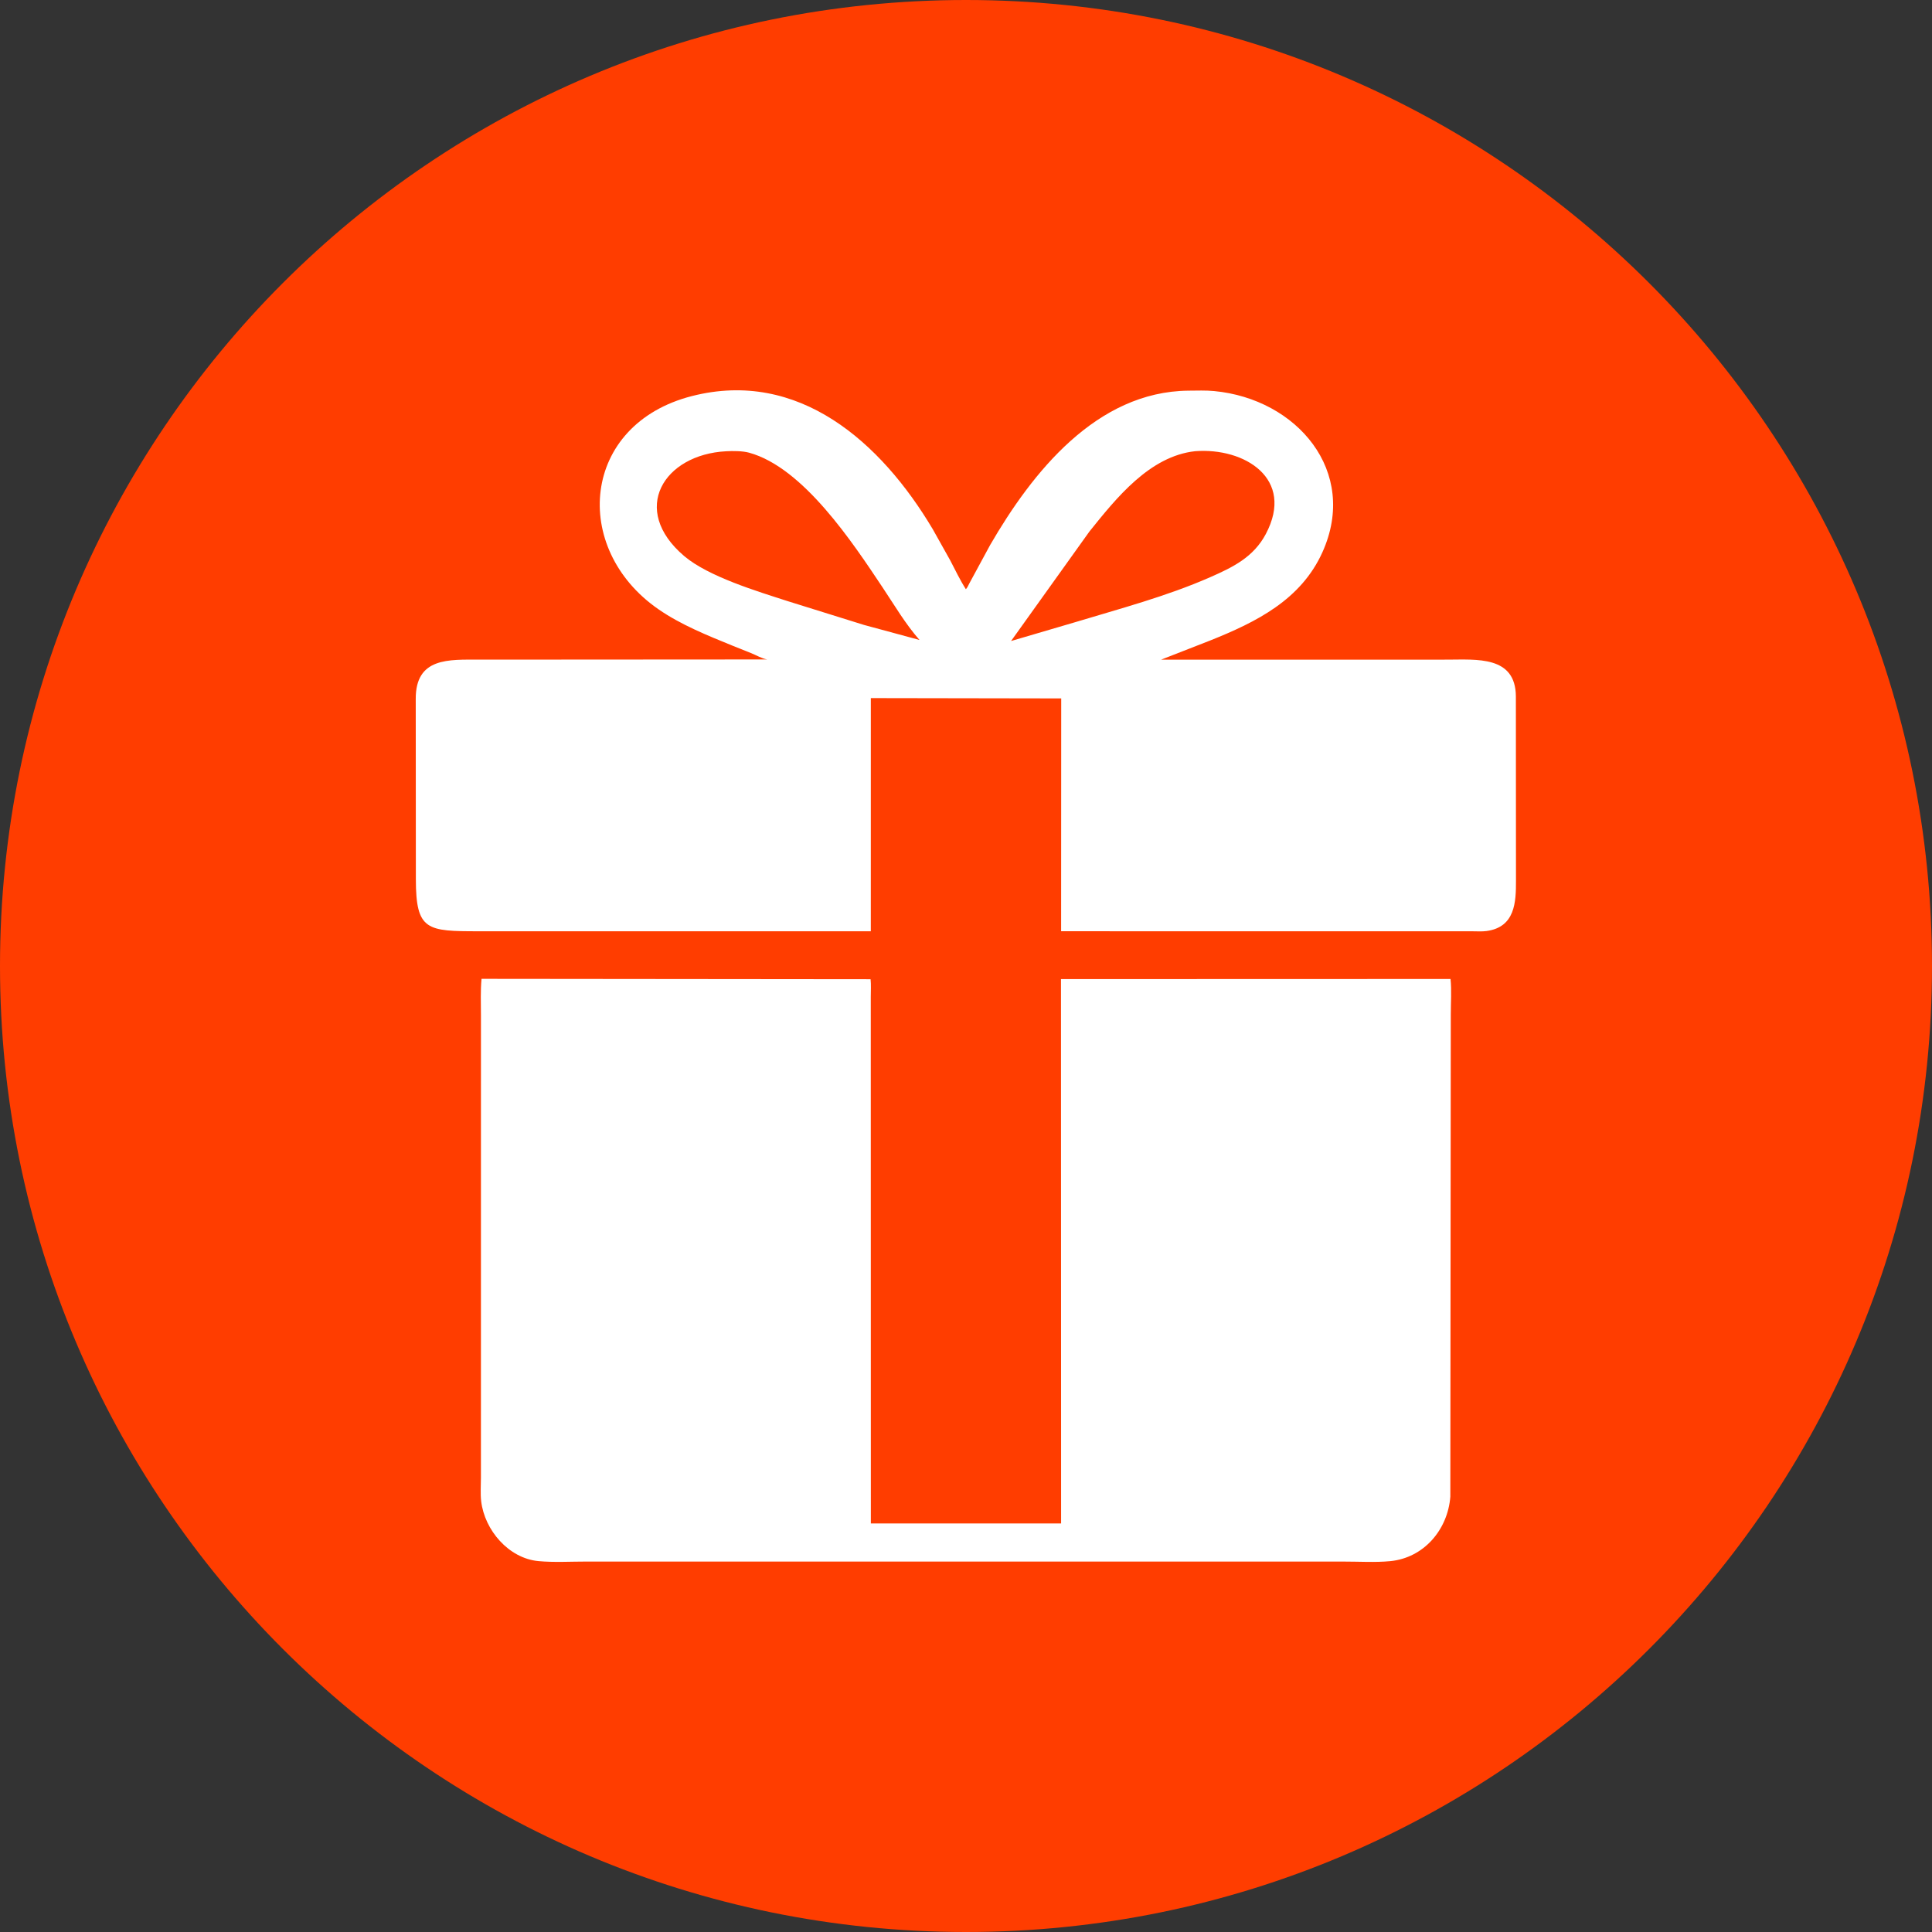
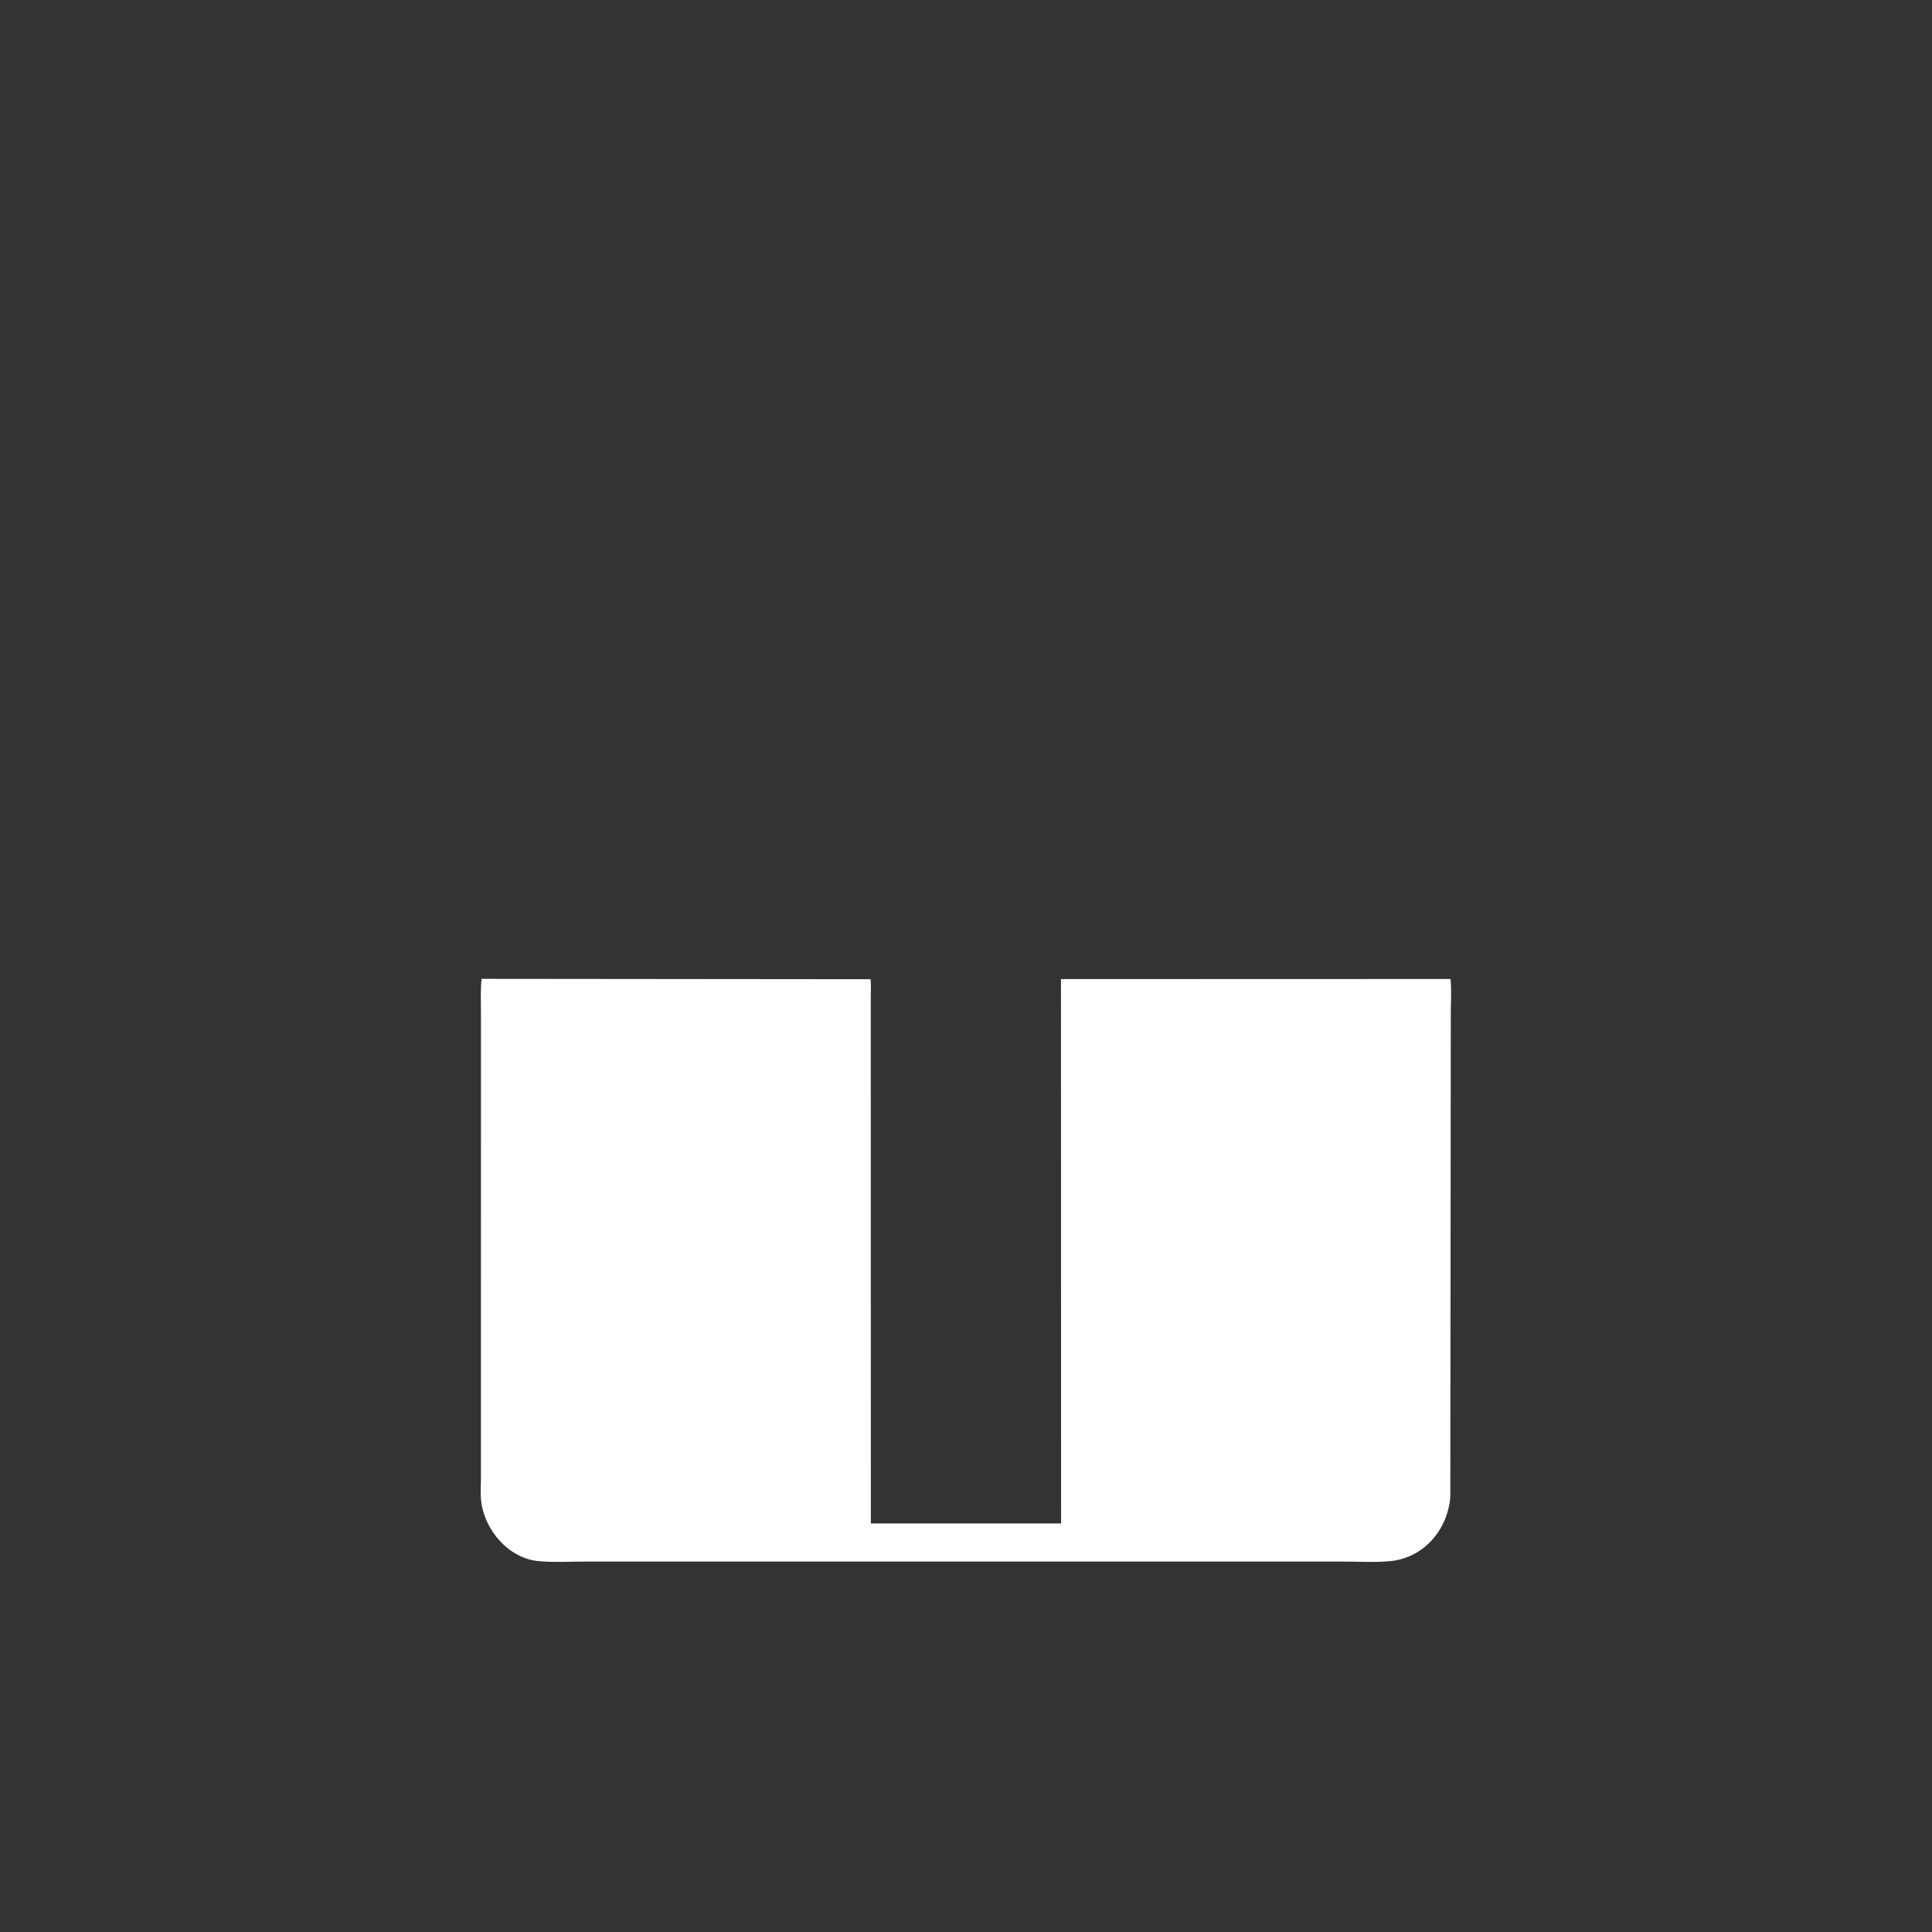
<svg xmlns="http://www.w3.org/2000/svg" width="500" viewBox="0 0 375 375" height="500" preserveAspectRatio="xMidYMid meet">
  <rect x="0" y="0" width="375" height="375" fill="#333333" stroke="none" />
  <defs>
    <clipPath id="4a4b36e0d0">
-       <path d="M 187.5 0 C 83.945 0 0 83.945 0 187.5 C 0 291.055 83.945 375 187.5 375 C 291.055 375 375 291.055 375 187.5 C 375 83.945 291.055 0 187.5 0 Z M 187.5 0 " />
-     </clipPath>
+       </clipPath>
    <clipPath id="3acd5297f3">
-       <path d="M 80.574 75 L 294.324 75 L 294.324 181 L 80.574 181 Z M 80.574 75 " />
-     </clipPath>
+       </clipPath>
    <clipPath id="52dec89ffd">
      <path d="M 93 189 L 282 189 L 282 303.34 L 93 303.34 Z M 93 189 " />
    </clipPath>
  </defs>
  <g id="6a6b9975ed">
    <g clip-rule="nonzero" clip-path="url(#4a4b36e0d0)">
      <rect x="0" width="375" y="0" height="375" style="fill:#ff3d00;fill-opacity:1;stroke:none;" />
    </g>
    <g clip-rule="nonzero" clip-path="url(#3acd5297f3)">
-       <path style=" stroke:none;fill-rule:nonzero;fill:#ffffff;fill-opacity:1;" d="M 151.98 180.758 L 92.988 180.758 C 82.875 180.754 80.727 180.66 80.719 170.656 L 80.695 135.723 C 80.637 127.543 87.133 128.035 93.156 128.035 L 148.922 128 C 147.844 127.82 146.773 127.156 145.742 126.75 L 142.215 125.34 C 137.332 123.348 132.156 121.27 127.805 118.258 C 110.73 106.445 112.805 82.359 134.309 76.875 C 155.004 71.594 170.988 85.805 181.047 102.715 L 184.426 108.746 C 185.41 110.629 186.328 112.57 187.473 114.363 C 187.77 114.07 187.953 113.609 188.148 113.238 L 192.188 105.781 C 200.34 91.711 212.805 76 230.68 75.828 C 232.324 75.816 234.039 75.75 235.672 75.906 C 251.711 77.43 263.758 91.477 256.684 107.184 C 252.512 116.445 243.812 120.75 234.914 124.312 L 225.371 128.039 L 280.914 128.035 C 286.57 128.035 294.188 127.227 294.23 135.184 L 294.25 170.934 C 294.262 175.098 294.098 179.961 288.523 180.715 C 287.641 180.836 286.672 180.758 285.777 180.762 L 205.961 180.754 L 205.98 135.562 L 169.027 135.5 L 169.023 180.758 Z M 140.941 87.59 C 128.852 88.215 122.164 98.891 132.801 107.93 C 137.496 111.922 147.062 114.797 152.848 116.668 L 167.695 121.297 L 178.473 124.215 C 175.723 121.078 173.625 117.488 171.316 114.027 C 165.551 105.383 155.934 90.754 145.402 87.867 C 144.109 87.516 142.285 87.516 140.941 87.59 Z M 231.973 87.578 C 223.133 88.543 216.656 96.699 211.465 103.156 L 196.246 124.422 L 208.562 120.805 C 217.43 118.121 226.41 115.762 234.914 112.027 C 239.359 110.074 243.32 108.125 245.691 103.656 C 251.391 92.902 241.578 86.84 231.973 87.578 Z M 231.973 87.578 " />
-     </g>
+       </g>
    <g clip-rule="nonzero" clip-path="url(#52dec89ffd)">
      <path style=" stroke:none;fill-rule:nonzero;fill:#ffffff;fill-opacity:1;" d="M 281.598 196.871 L 281.508 290.5 C 281.02 296.906 276.375 302.391 269.828 303.02 C 266.922 303.297 263.836 303.098 260.918 303.102 L 113.84 303.098 C 110.777 303.094 107.559 303.293 104.516 303.012 C 98.719 302.473 94.059 296.988 93.398 291.398 C 93.223 289.918 93.348 288.289 93.348 286.797 L 93.352 197.051 C 93.352 194.711 93.246 192.32 93.465 189.992 L 168.98 190.066 C 169.098 191.18 169.016 192.371 169.016 193.488 L 169.031 295.695 L 205.957 295.695 L 205.934 190.043 L 281.547 190.02 C 281.777 192.234 281.594 194.637 281.598 196.871 Z M 281.598 196.871 " />
    </g>
  </g>
</svg>